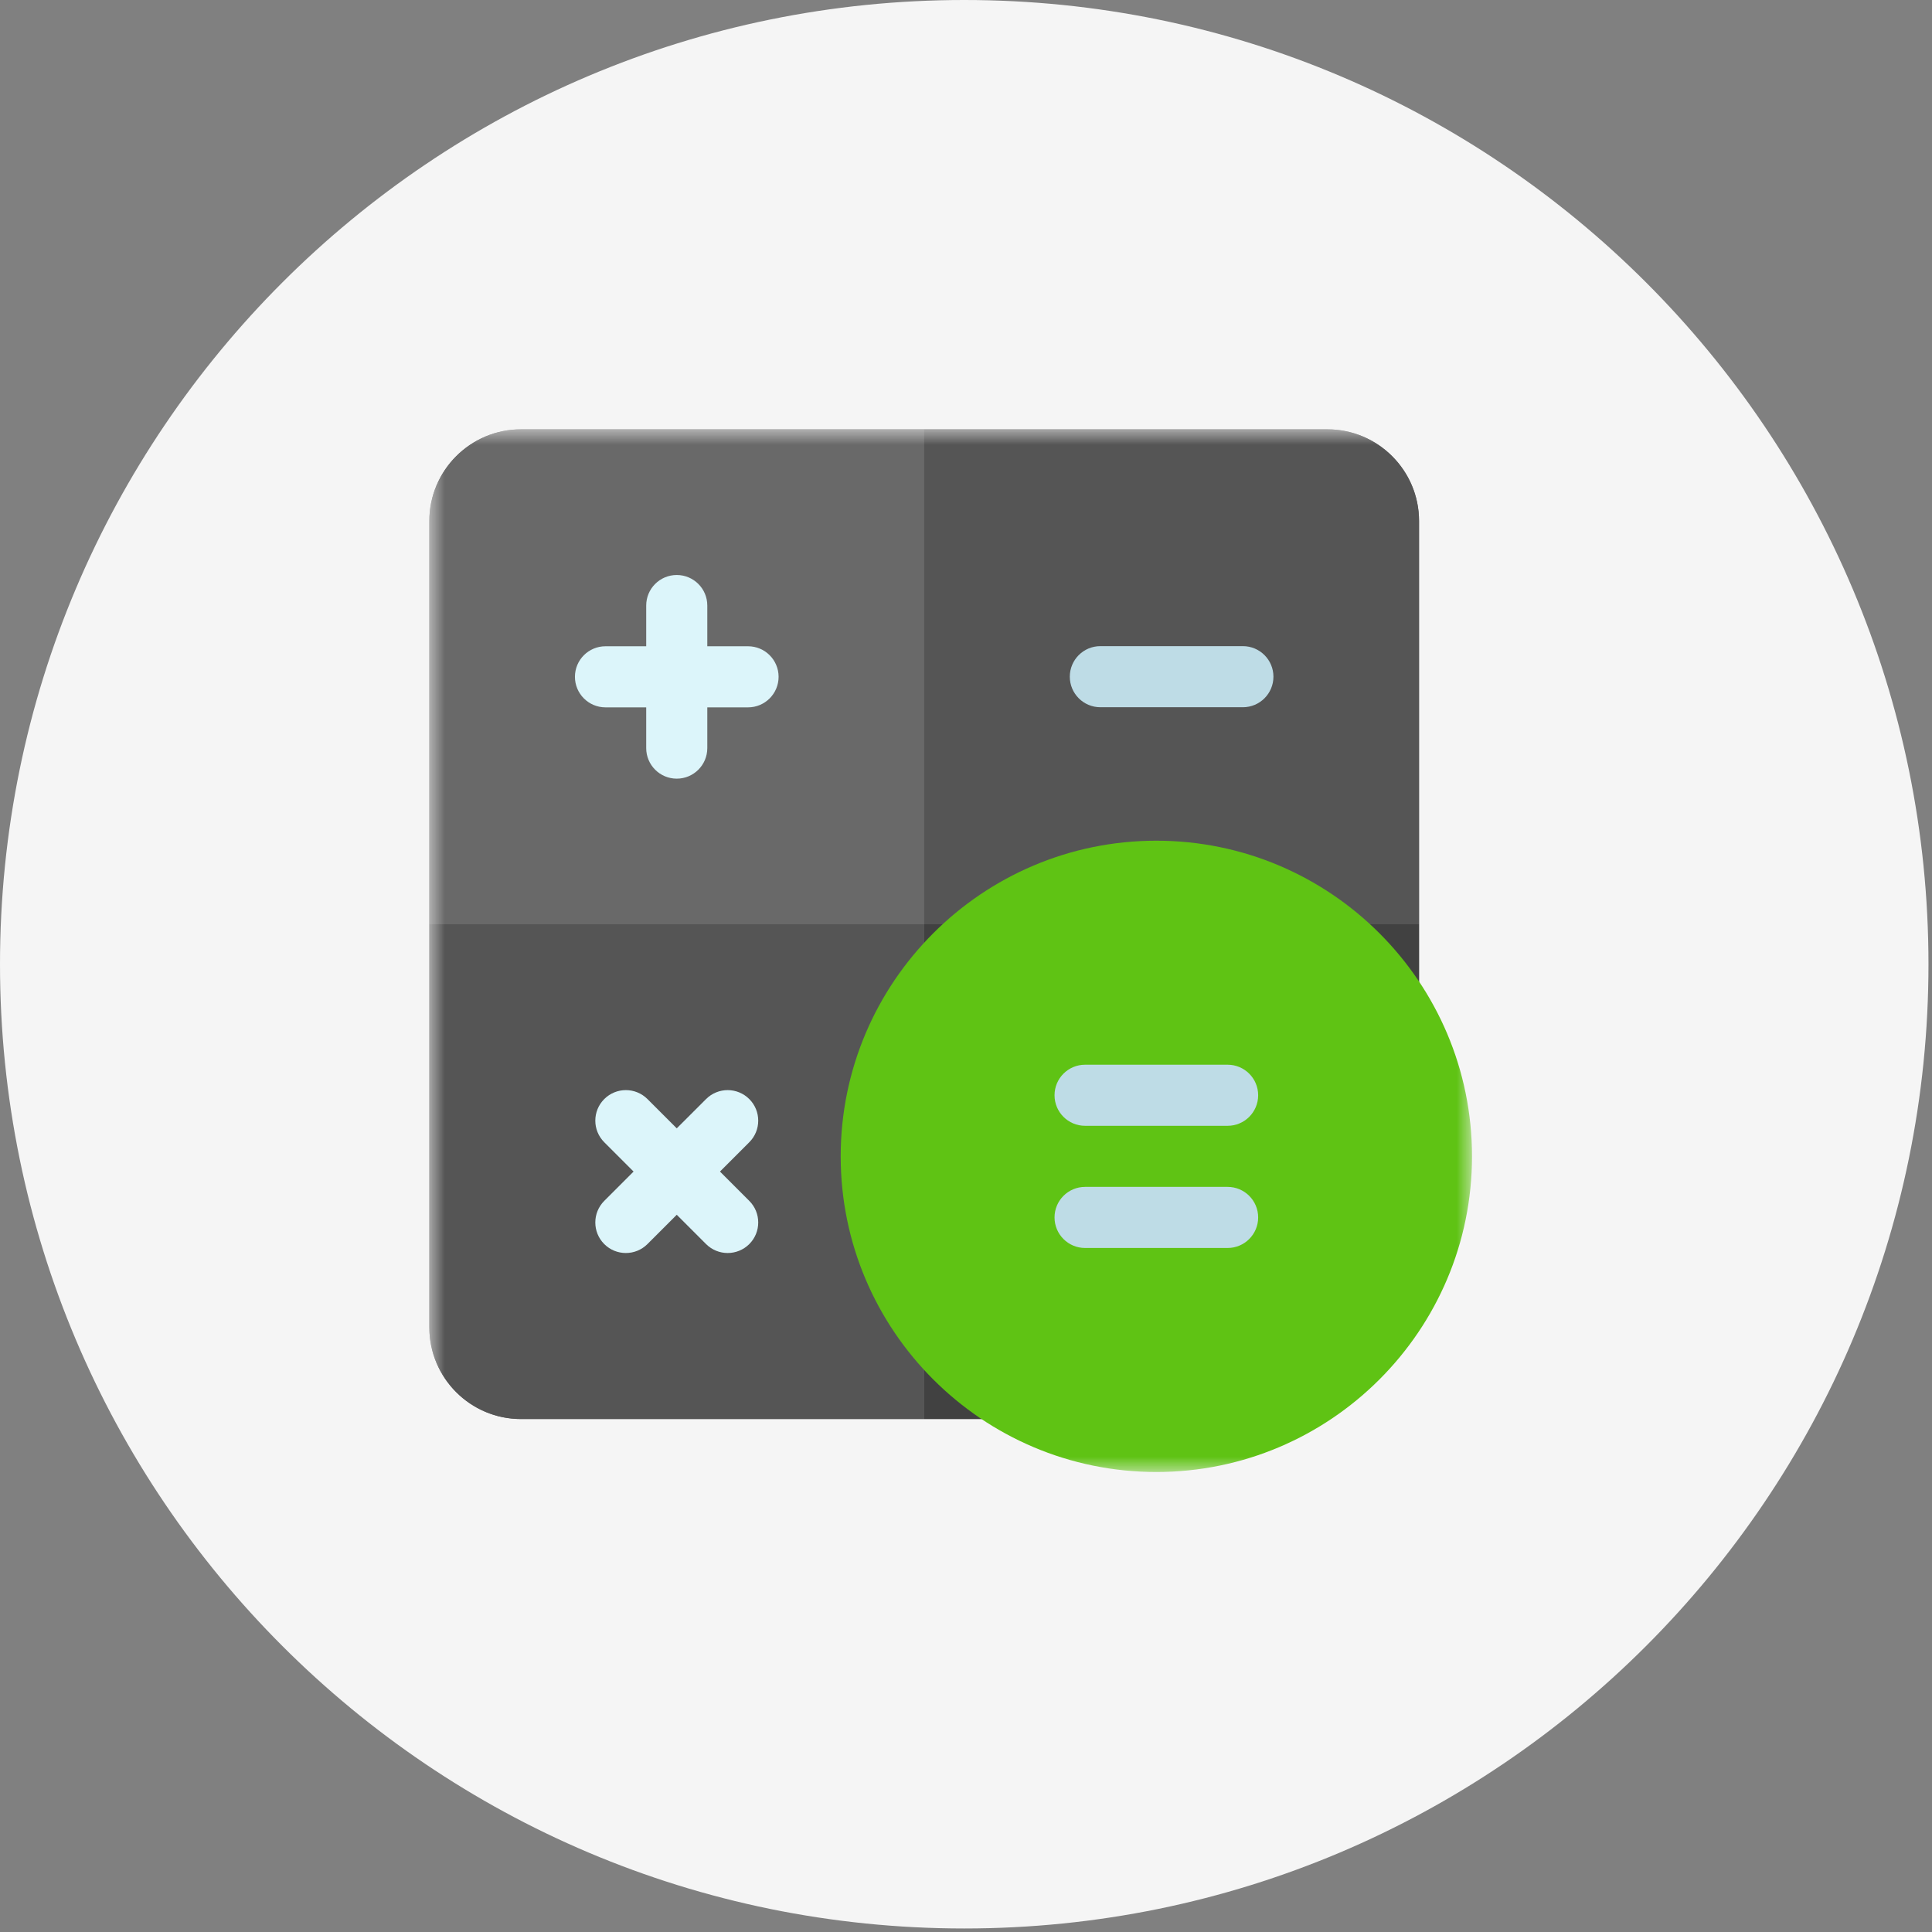
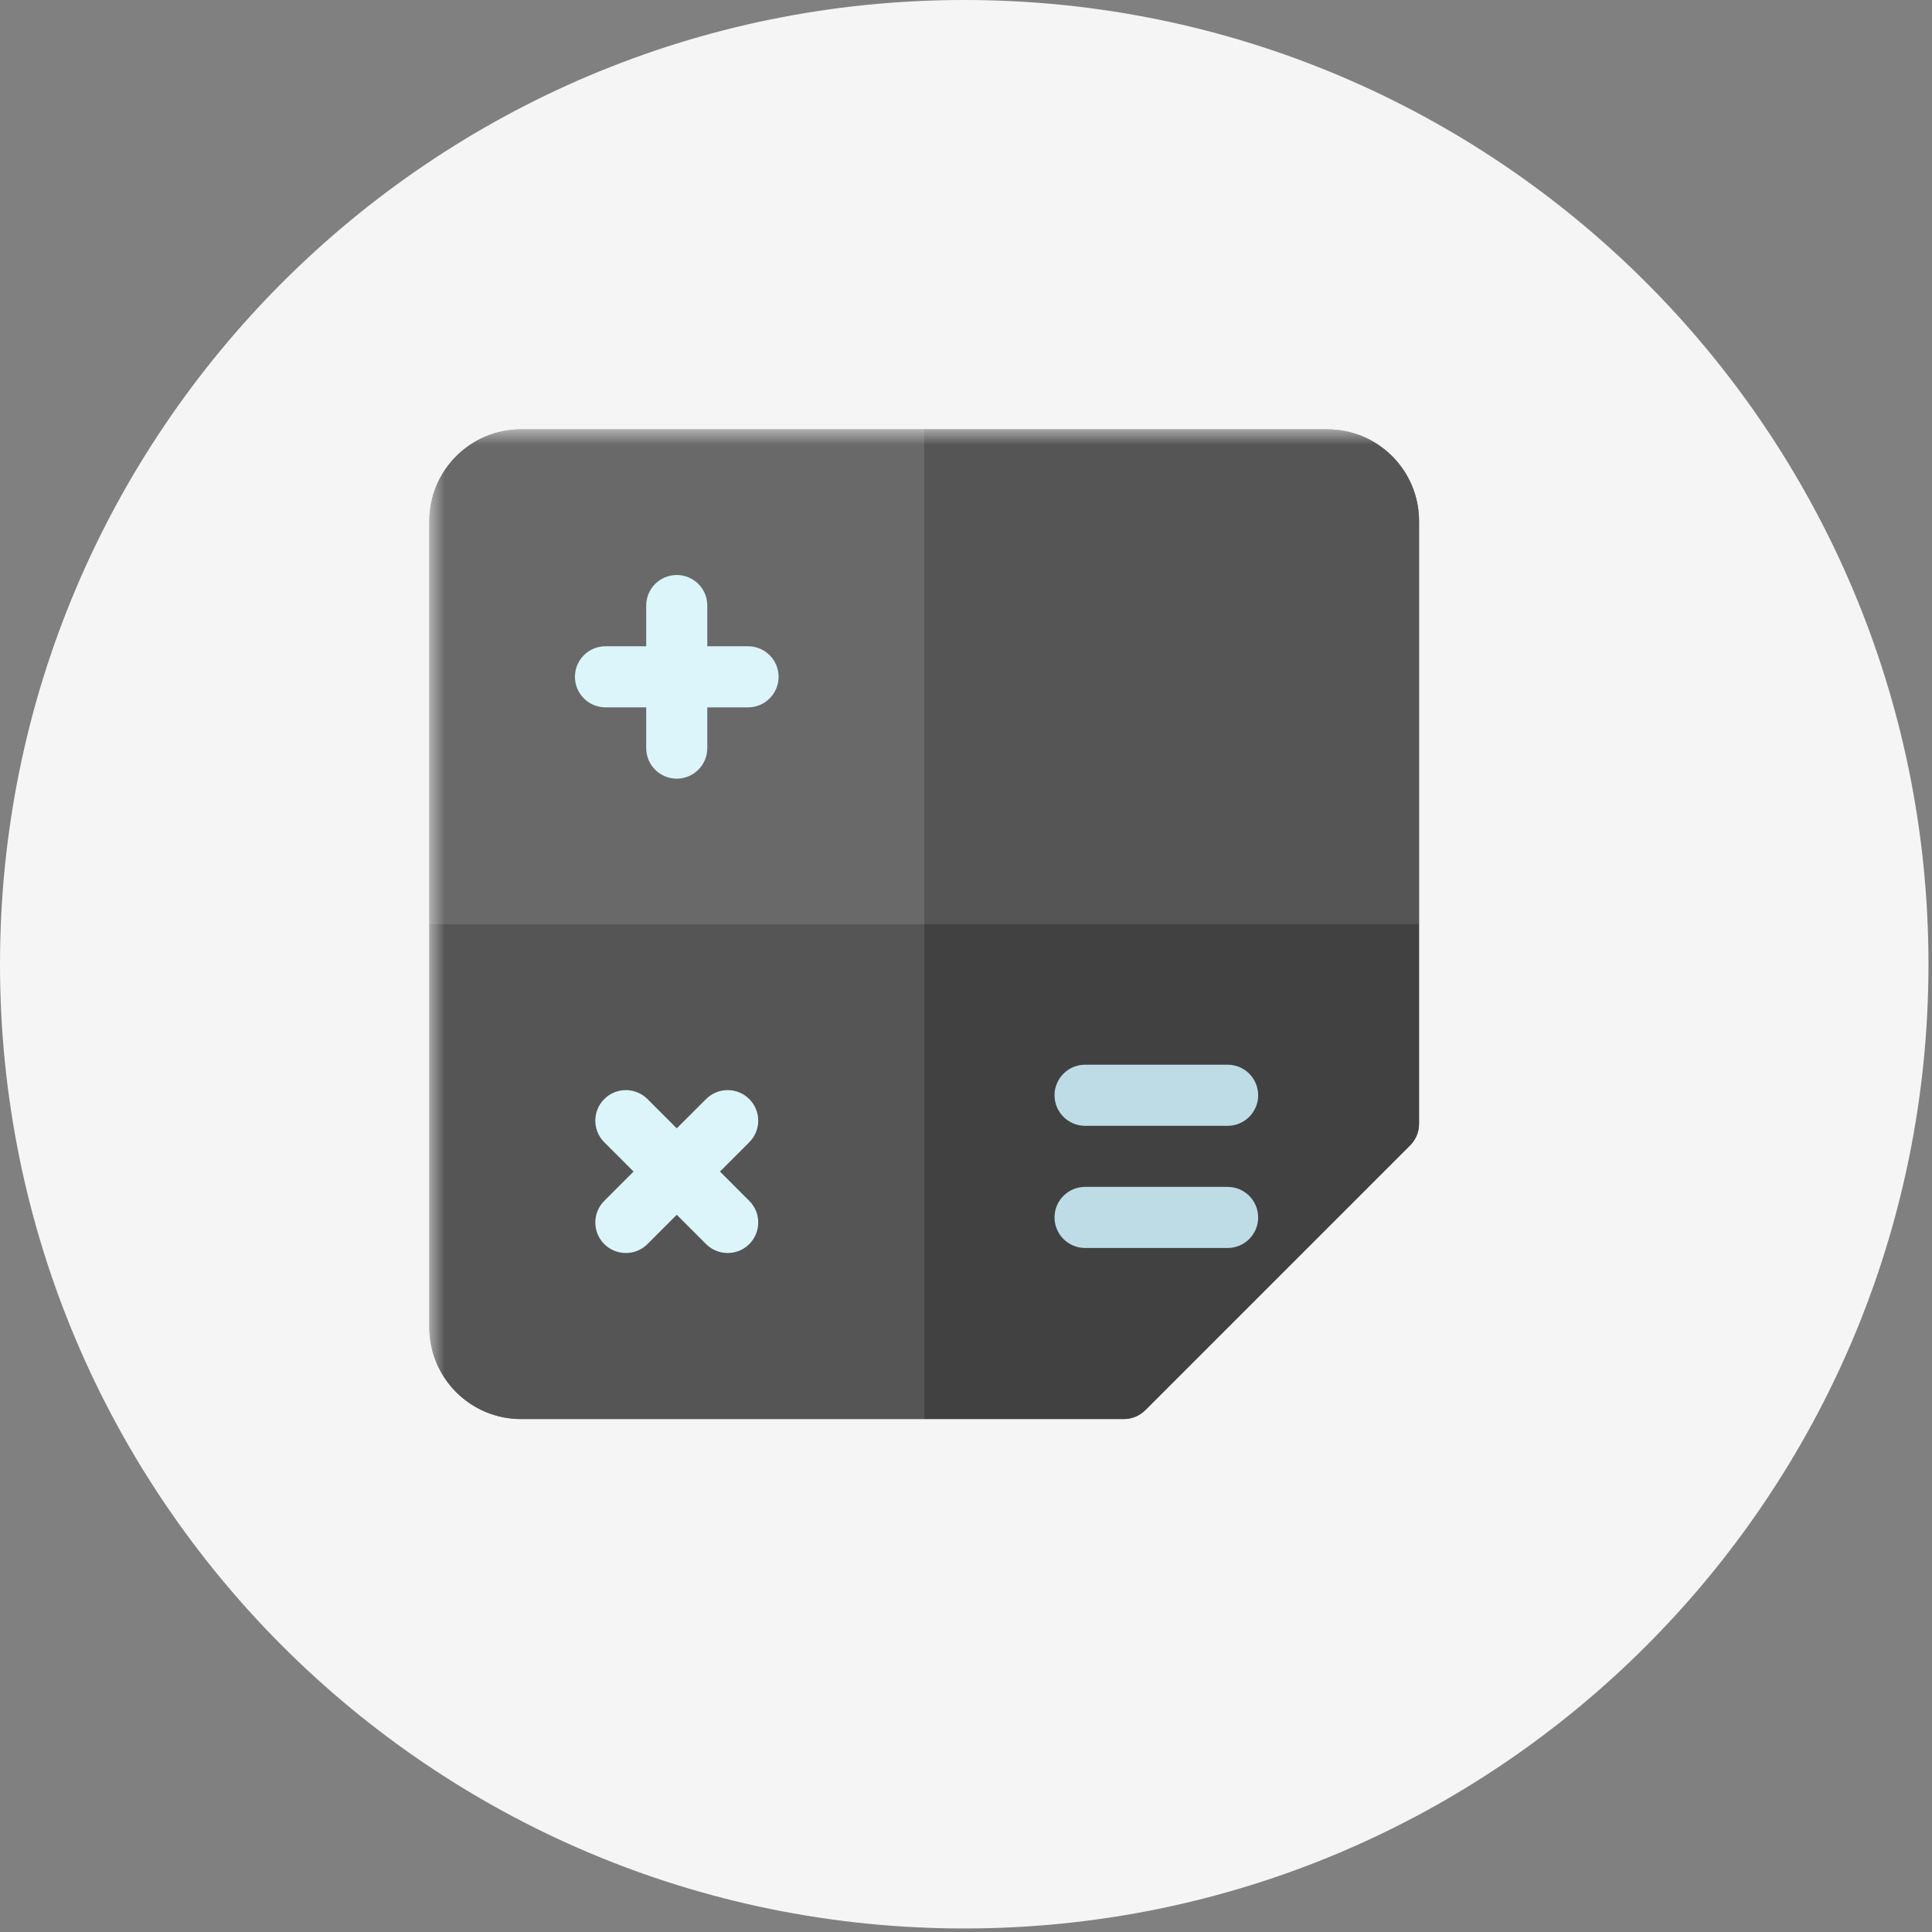
<svg xmlns="http://www.w3.org/2000/svg" width="63" height="63" viewBox="0 0 63 63" fill="none">
  <rect x="0" y="0" width="63" height="63" fill="#808080" stroke="none" />
  <path d="M31.442 0H31.442C14.077 0 0 14.077 0 31.442V31.442C0 48.807 14.077 62.885 31.442 62.885H31.442C48.807 62.885 62.885 48.807 62.885 31.442V31.442C62.885 14.077 48.807 0 31.442 0Z" fill="#F5F5F5" />
  <mask id="mask0_997_1310" style="mask-type:luminance" maskUnits="userSpaceOnUse" x="14" y="14" width="34" height="34">
    <path d="M48 14H14V48H48V14Z" fill="white" />
  </mask>
  <g mask="url(#mask0_997_1310)">
    <path d="M43.285 14H16.988C15.341 14 14 15.341 14 16.988V43.285C14 44.933 15.341 46.273 16.988 46.273H36.645C36.909 46.273 37.162 46.168 37.349 45.982L45.982 37.349C46.169 37.162 46.273 36.909 46.273 36.645V16.988C46.273 15.341 44.933 14 43.285 14Z" fill="#696969" />
    <path d="M30.137 14H16.988C15.341 14 14 15.341 14 16.988V30.137H30.137V14Z" fill="#696969" />
    <path d="M46.273 30.137V16.988C46.273 15.341 44.933 14 43.285 14H30.137V30.137H46.273Z" fill="#555555" />
    <path d="M30.137 30.137V46.273H36.645C36.909 46.273 37.162 46.168 37.349 45.982L45.982 37.349C46.169 37.162 46.273 36.909 46.273 36.645V30.137H30.137Z" fill="#414141" />
    <path d="M14 30.137V43.285C14 44.933 15.341 46.273 16.988 46.273H30.137V30.137H14Z" fill="#555555" />
    <path d="M24.393 21.074H23.064V19.746C23.064 19.196 22.618 18.75 22.068 18.75C21.518 18.75 21.072 19.196 21.072 19.746V21.074H19.744C19.194 21.074 18.748 21.52 18.748 22.07C18.748 22.62 19.194 23.066 19.744 23.066H21.072V24.395C21.072 24.945 21.518 25.391 22.068 25.391C22.618 25.391 23.064 24.945 23.064 24.395V23.066H24.393C24.943 23.066 25.389 22.62 25.389 22.07C25.389 21.52 24.943 21.074 24.393 21.074Z" fill="#DCF5FA" />
-     <path d="M40.529 23.062H35.881C35.331 23.062 34.885 22.616 34.885 22.066C34.885 21.516 35.331 21.07 35.881 21.07H40.529C41.079 21.07 41.525 21.516 41.525 22.066C41.525 22.616 41.079 23.062 40.529 23.062Z" fill="#BEDCE6" />
    <path d="M23.477 38.203L24.433 37.247C24.822 36.858 24.822 36.228 24.433 35.839C24.044 35.45 23.413 35.45 23.024 35.839L22.068 36.794L21.113 35.839C20.724 35.45 20.093 35.45 19.704 35.839C19.315 36.228 19.315 36.858 19.704 37.247L20.66 38.203L19.704 39.159C19.315 39.548 19.315 40.179 19.704 40.568C19.898 40.762 20.153 40.859 20.408 40.859C20.663 40.859 20.918 40.762 21.112 40.568L22.068 39.612L23.024 40.568C23.219 40.762 23.474 40.859 23.728 40.859C23.983 40.859 24.238 40.762 24.433 40.568C24.822 40.179 24.822 39.548 24.433 39.159L23.477 38.203Z" fill="#DCF5FA" />
-     <path d="M37.707 48C32.031 48 27.414 43.383 27.414 37.707C27.414 32.032 32.031 27.414 37.707 27.414C43.383 27.414 48 32.032 48 37.707C48 43.383 43.383 48 37.707 48Z" fill="#5FC314" />
    <path d="M40.031 40.695H35.383C34.833 40.695 34.387 40.249 34.387 39.699C34.387 39.149 34.833 38.703 35.383 38.703H40.031C40.581 38.703 41.027 39.149 41.027 39.699C41.027 40.249 40.581 40.695 40.031 40.695Z" fill="#BEDCE6" />
    <path d="M40.031 36.711H35.383C34.833 36.711 34.387 36.265 34.387 35.715C34.387 35.165 34.833 34.719 35.383 34.719H40.031C40.581 34.719 41.027 35.165 41.027 35.715C41.027 36.265 40.581 36.711 40.031 36.711Z" fill="#BEDCE6" />
  </g>
</svg>